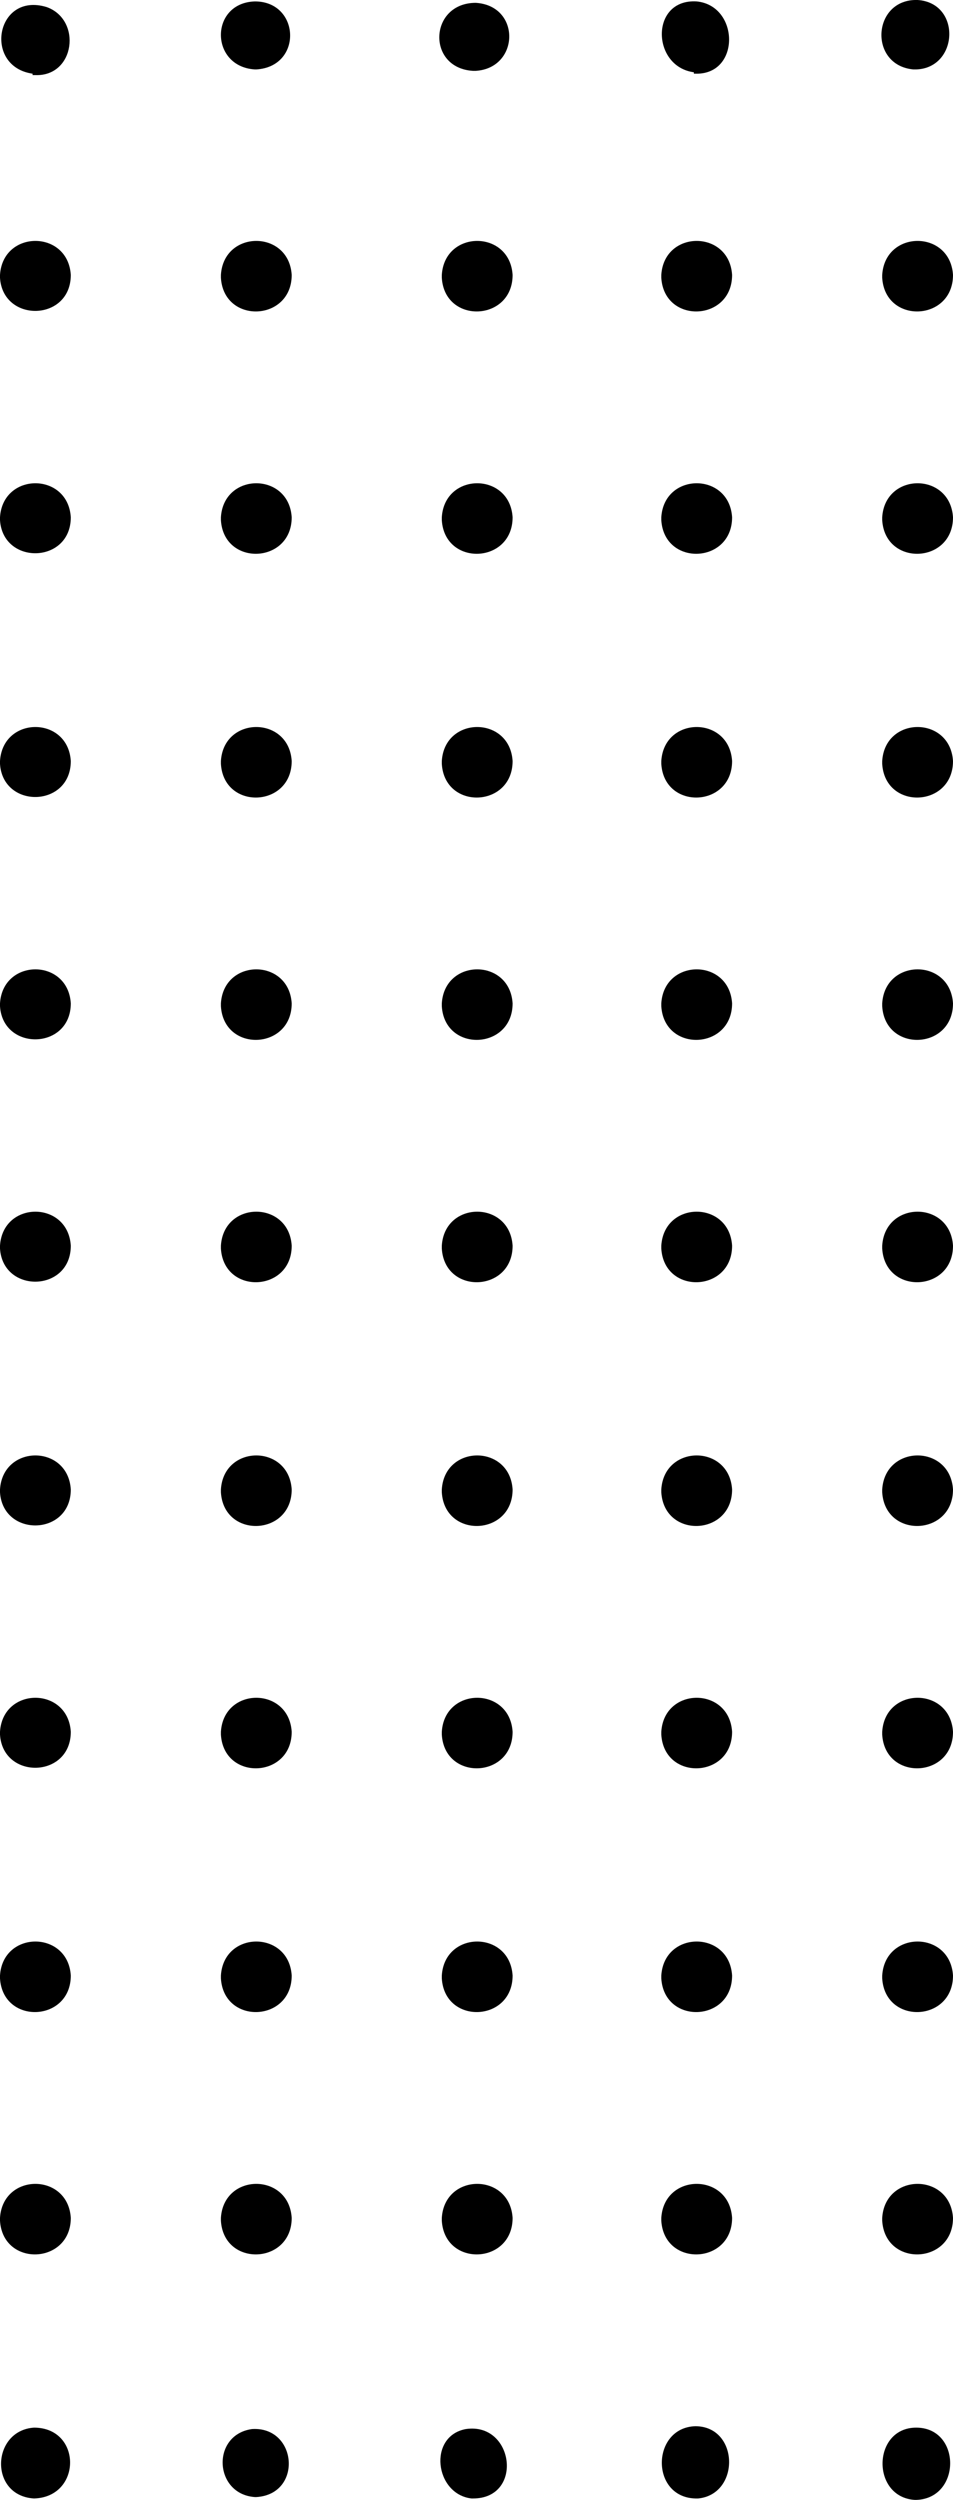
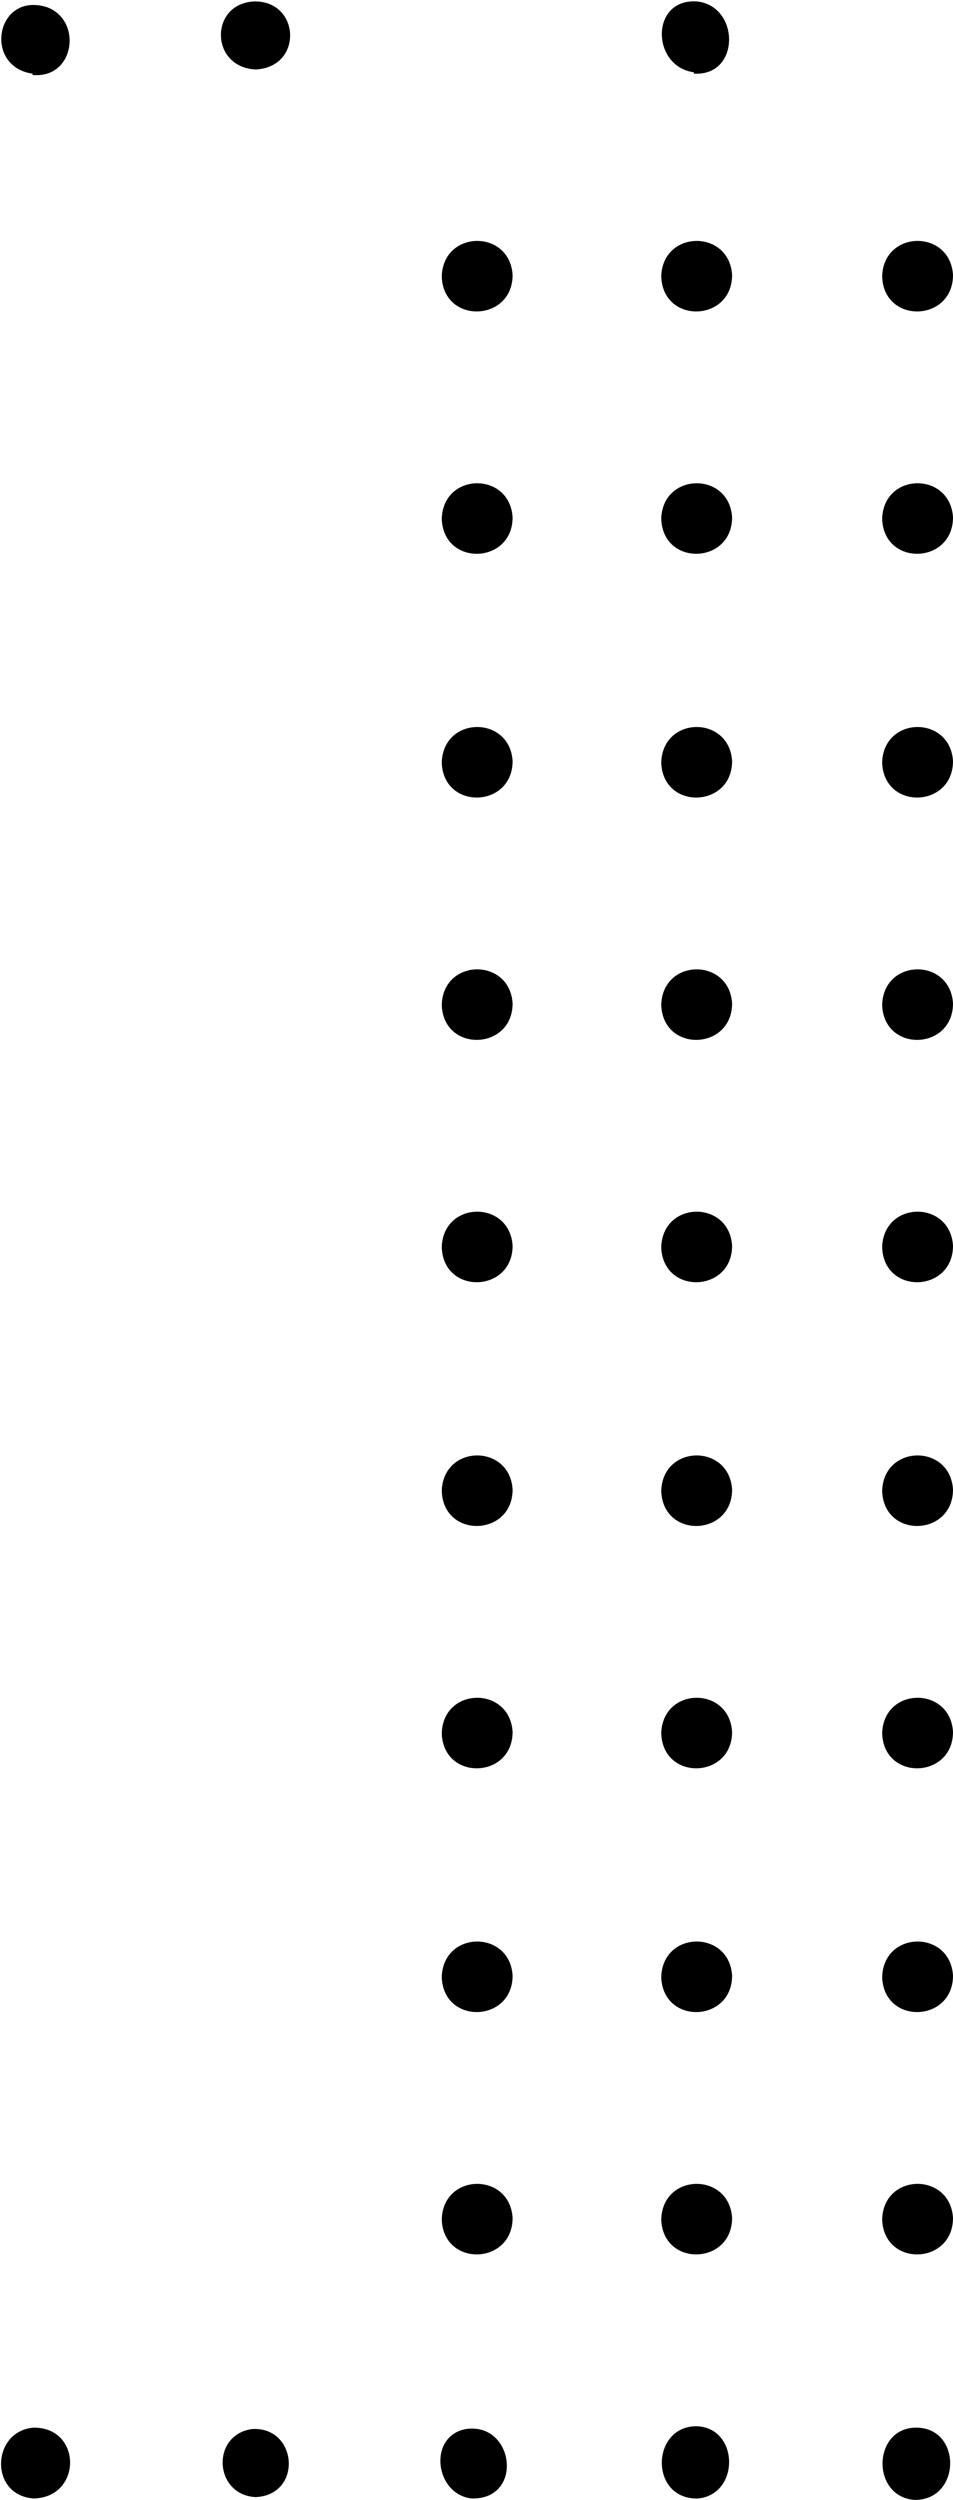
<svg xmlns="http://www.w3.org/2000/svg" id="Ebene_1" data-name="Ebene 1" viewBox="0 0 67.3 176.4">
  <path d="M18,4.9c-3.2-.2-3.2-4.7,0-4.8,3.2,0,3.4,4.6.1,4.8h-.2Z" style="fill: #000; stroke-width: 0px;" />
-   <path d="M15.6,156.5c.2-3.2,4.8-3.2,5,0,0,3.3-4.8,3.5-5,.2v-.2ZM15.6,139.4c.2-3.2,4.8-3.2,5,0,0,3.3-4.8,3.5-5,.2v-.2ZM15.6,122.2c.2-3.2,4.8-3.2,5,0,0,3.3-4.8,3.5-5,.2v-.2ZM15.6,105.1c.2-3.2,4.8-3.2,5,0,0,3.3-4.8,3.5-5,.2v-.2ZM15.6,87.9c.2-3.2,4.8-3.2,5,0,0,3.3-4.8,3.5-5,.2v-.2ZM15.6,70.8c.2-3.2,4.8-3.2,5,0,0,3.3-4.8,3.5-5,.2v-.2ZM15.6,53.7c.2-3.2,4.8-3.2,5,0,0,3.3-4.8,3.5-5,.2v-.2ZM15.6,36.5c.2-3.2,4.8-3.2,5,0,0,3.3-4.8,3.5-5,.2v-.2ZM15.6,19.4c.2-3.2,4.8-3.2,5,0,0,3.3-4.8,3.5-5,.2v-.2Z" style="fill: #000; stroke-width: 0px;" />
  <path d="M18,176.2c-2.9-.2-3.1-4.4-.2-4.8,3.2-.2,3.6,4.6.3,4.8h-.2Z" style="fill: #000; stroke-width: 0px;" />
  <path d="M2.3,5.2C-1.2,4.7-.3-.6,3.3.5c2.5.9,2,4.9-.8,4.8h-.2Z" style="fill: #000; stroke-width: 0px;" />
-   <path d="M0,156.5c.2-3.2,4.8-3.2,5,0,0,3.3-4.8,3.5-5,.2v-.2ZM0,139.4c.2-3.2,4.8-3.2,5,0,0,3.3-4.8,3.5-5,.2v-.2ZM0,122.2c.2-3.2,4.8-3.2,5,0C5,125.5.2,125.6,0,122.4v-.2ZM0,105.1c.2-3.2,4.8-3.2,5,0C5,108.4.2,108.5,0,105.3v-.2ZM0,87.9c.2-3.2,4.8-3.2,5,0C5,91.2.2,91.3,0,88.1v-.2ZM0,70.8c.2-3.2,4.8-3.2,5,0C5,74.1.2,74.2,0,71v-.2ZM0,53.7c.2-3.2,4.8-3.2,5,0C5,57,.2,57.1,0,53.9v-.2ZM0,36.5c.2-3.2,4.8-3.2,5,0C5,39.8.2,39.9,0,36.7v-.2ZM0,19.4c.2-3.2,4.8-3.2,5,0C5,22.7.2,22.8,0,19.6v-.2Z" style="fill: #000; stroke-width: 0px;" />
  <path d="M2.4,176.3c-3.2-.2-3-4.8,0-5,3.4,0,3.4,4.9,0,5h-.2Z" style="fill: #000; stroke-width: 0px;" />
-   <path d="M33.4,5c-3.3-.2-3.1-4.8.2-4.8,3.2.2,3.1,4.6,0,4.8h-.2Z" style="fill: #000; stroke-width: 0px;" />
  <path d="M31.2,156.5c.2-3.2,4.8-3.2,5,0,0,3.3-4.8,3.5-5,.2v-.2ZM31.2,139.4c.2-3.2,4.8-3.2,5,0,0,3.3-4.8,3.5-5,.2v-.2ZM31.2,122.2c.2-3.2,4.8-3.2,5,0,0,3.3-4.8,3.5-5,.2v-.2ZM31.2,105.1c.2-3.2,4.8-3.2,5,0,0,3.3-4.8,3.5-5,.2v-.2ZM31.2,87.9c.2-3.2,4.8-3.2,5,0,0,3.3-4.8,3.5-5,.2v-.2ZM31.2,70.8c.2-3.2,4.8-3.2,5,0,0,3.3-4.8,3.5-5,.2v-.2ZM31.2,53.7c.2-3.2,4.8-3.2,5,0,0,3.3-4.8,3.5-5,.2v-.2ZM31.2,36.5c.2-3.2,4.8-3.2,5,0,0,3.3-4.8,3.5-5,.2v-.2ZM31.2,19.4c.2-3.2,4.8-3.2,5,0,0,3.3-4.8,3.5-5,.2v-.2Z" style="fill: #000; stroke-width: 0px;" />
  <path d="M33.3,176.3c-2.6-.3-3.1-4.4-.4-4.9,3.4-.5,4.1,4.9.5,4.9h-.2Z" style="fill: #000; stroke-width: 0px;" />
-   <path d="M64.5,4.9c-3.2-.3-2.9-5,.3-4.9,3.1.2,2.9,4.8-.1,4.9h-.2Z" style="fill: #000; stroke-width: 0px;" />
  <path d="M62.3,156.5c.2-3.2,4.8-3.2,5,0,0,3.3-4.8,3.5-5,.2v-.2ZM62.3,139.4c.2-3.2,4.8-3.2,5,0,0,3.3-4.8,3.5-5,.2v-.2ZM62.3,122.2c.2-3.2,4.8-3.2,5,0,0,3.3-4.8,3.5-5,.2v-.2ZM62.3,105.1c.2-3.2,4.8-3.2,5,0,0,3.3-4.8,3.5-5,.2v-.2ZM62.3,87.9c.2-3.2,4.8-3.2,5,0,0,3.3-4.8,3.5-5,.2v-.2ZM62.3,70.8c.2-3.2,4.8-3.2,5,0,0,3.3-4.8,3.5-5,.2v-.2ZM62.3,53.7c.2-3.2,4.8-3.2,5,0,0,3.3-4.8,3.5-5,.2v-.2ZM62.3,36.5c.2-3.2,4.8-3.2,5,0,0,3.3-4.8,3.5-5,.2v-.2ZM62.3,19.4c.2-3.2,4.8-3.2,5,0,0,3.3-4.8,3.5-5,.2v-.2Z" style="fill: #000; stroke-width: 0px;" />
  <path d="M64.6,176.4c-3.1-.2-3-5.1.1-5.1,3.2,0,3.2,5,0,5.1h-.2Z" style="fill: #000; stroke-width: 0px;" />
  <path d="M49,5.1c-3-.4-3.1-5.2.2-5,3,.3,3.1,5.1,0,5.1h-.2Z" style="fill: #000; stroke-width: 0px;" />
  <path d="M46.7,156.5c.2-3.2,4.8-3.2,5,0,0,3.3-4.8,3.5-5,.2v-.2ZM46.7,139.4c.2-3.2,4.8-3.2,5,0,0,3.3-4.8,3.5-5,.2v-.2ZM46.7,122.2c.2-3.2,4.8-3.2,5,0,0,3.3-4.8,3.5-5,.2v-.2ZM46.7,105.1c.2-3.2,4.8-3.2,5,0,0,3.3-4.8,3.5-5,.2v-.2ZM46.7,87.9c.2-3.2,4.8-3.2,5,0,0,3.3-4.8,3.5-5,.2v-.2ZM46.7,70.8c.2-3.2,4.8-3.2,5,0,0,3.3-4.8,3.5-5,.2v-.2ZM46.7,53.7c.2-3.2,4.8-3.2,5,0,0,3.3-4.8,3.5-5,.2v-.2ZM46.7,36.5c.2-3.2,4.8-3.2,5,0,0,3.3-4.8,3.5-5,.2v-.2ZM46.7,19.4c.2-3.2,4.8-3.2,5,0,0,3.3-4.8,3.5-5,.2v-.2Z" style="fill: #000; stroke-width: 0px;" />
  <path d="M49.1,176.3c-3.2-.1-3.1-5,0-5.1,3.1,0,3.2,4.8.2,5.1h-.2Z" style="fill: #000; stroke-width: 0px;" />
</svg>